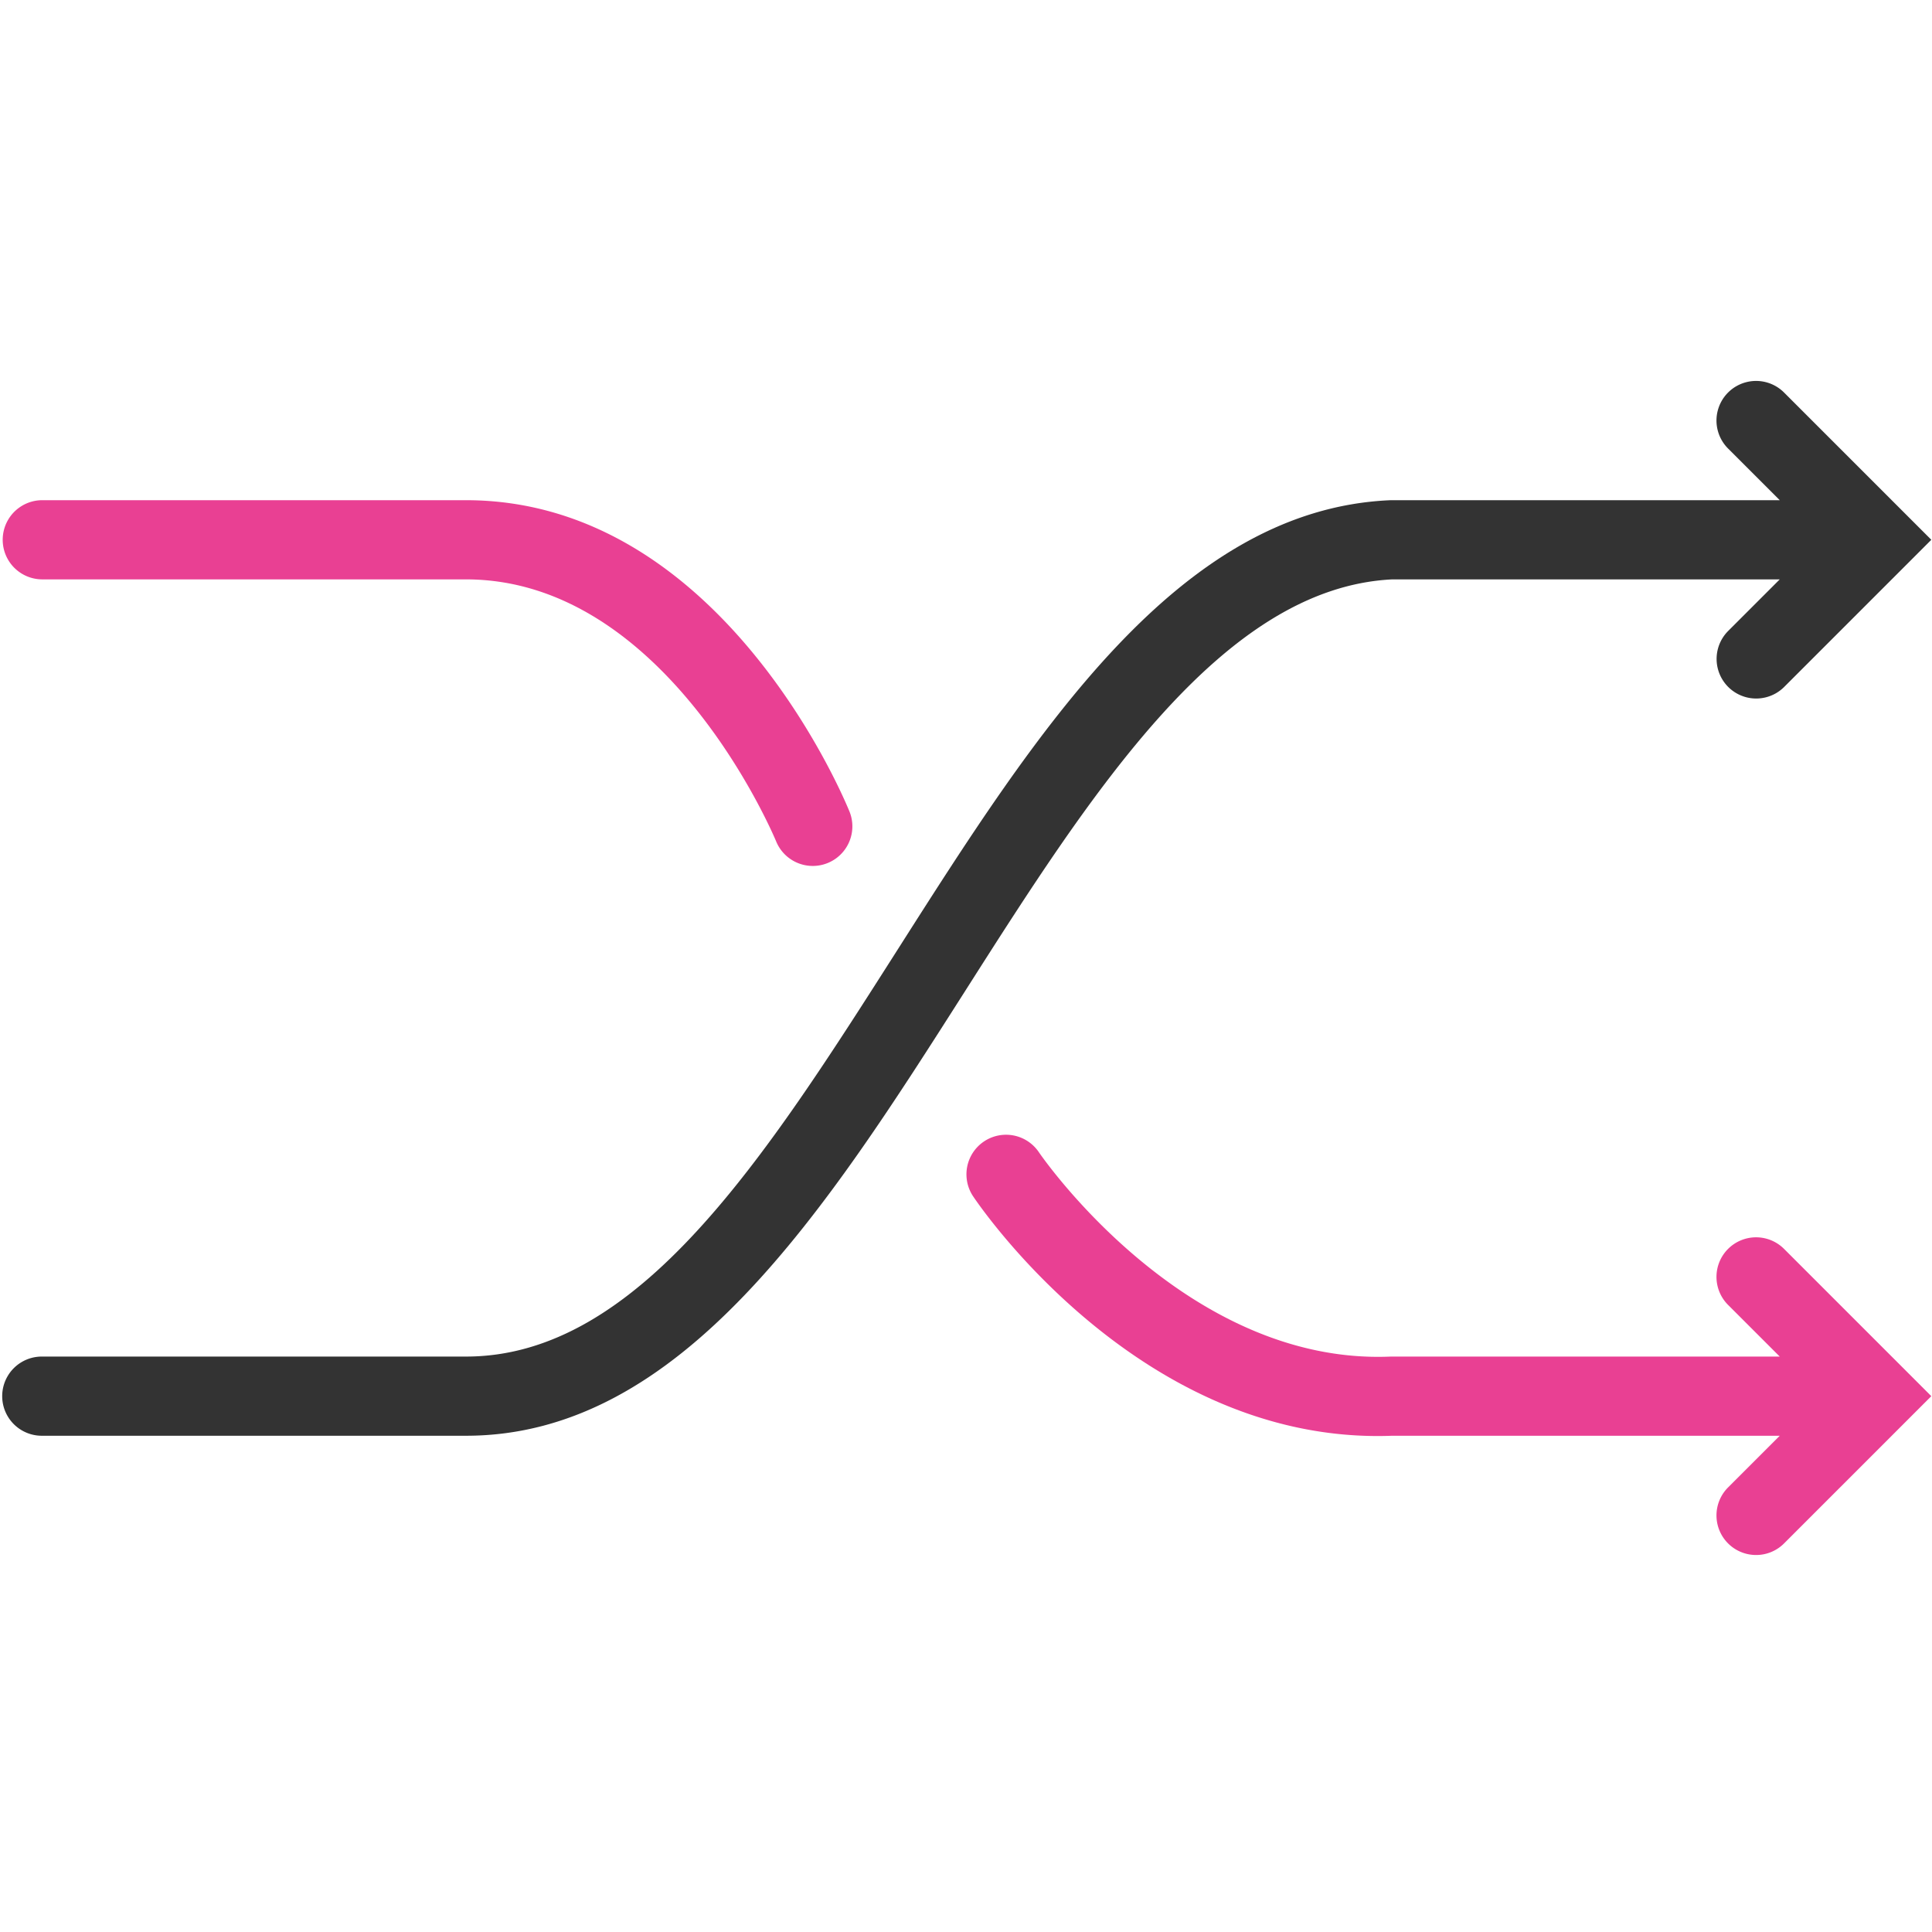
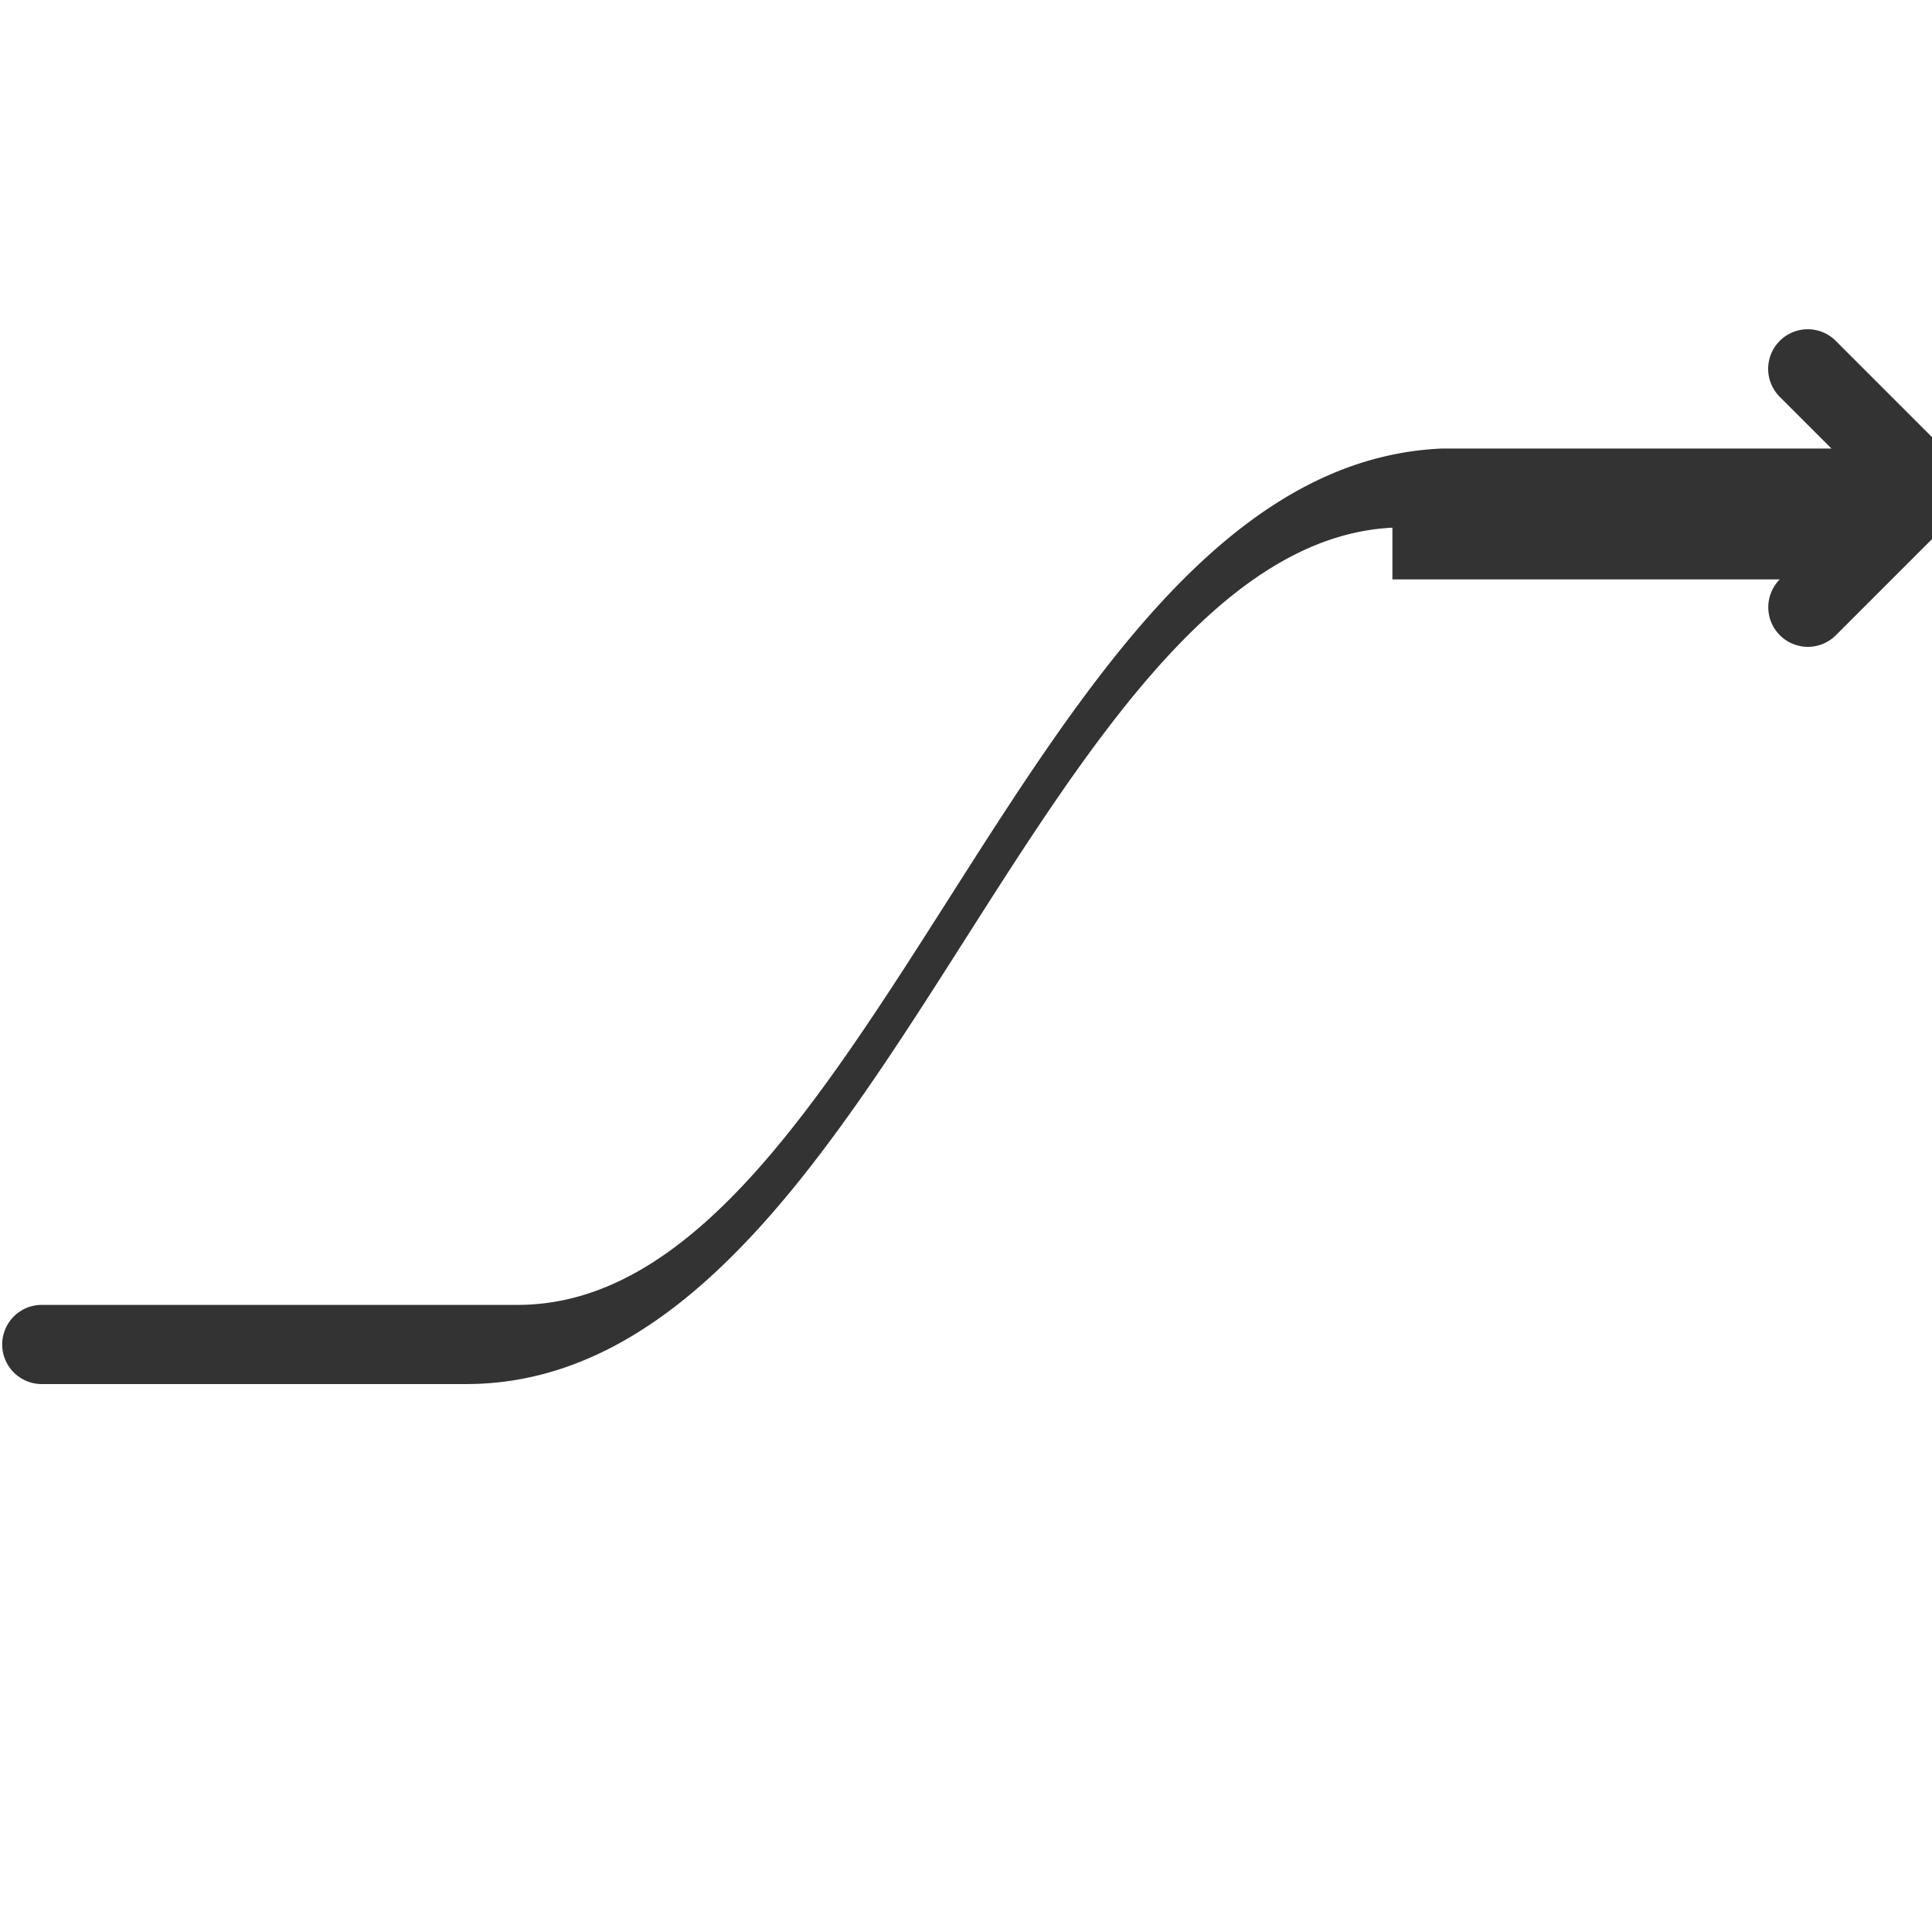
<svg xmlns="http://www.w3.org/2000/svg" viewBox="0 0 300 300" fill="#ED3D96">
  <g fill="none" fill-rule="nonzero">
-     <path fill="#E94093" d="M6.489 89.965a6.148 6.148 0 0 1 0-12.295H72.36c39.626 0 58.794 46.474 59.59 48.451a6.148 6.148 0 0 1-11.403 4.595c-.27-.657-16.995-40.75-48.187-40.75H6.49zM268.335 193.93a6.148 6.148 0 0 1 8.695 0l22.864 22.865-22.864 22.865a6.124 6.124 0 0 1-4.348 1.8 6.147 6.147 0 0 1-4.347-10.494l8.025-8.024h-60.17c-.76.03-1.516.044-2.266.044-37.57 0-61.816-35.717-62.85-37.268a6.148 6.148 0 0 1 10.226-6.827c.222.33 22.575 33.05 54.522 31.762.082-.003.165-.005.247-.005h60.29l-8.025-8.023a6.15 6.15 0 0 1 0-8.695z" />
-     <path fill="#333" d="M216.213 89.965h60.147l-8.025 8.025a6.148 6.148 0 0 0 8.695 8.694l22.864-22.866-22.864-22.865a6.147 6.147 0 1 0-8.695 8.694l8.025 8.023h-60.29a5.86 5.86 0 0 0-.275.007c-32.916 1.475-54.975 36.116-76.308 69.616-20.748 32.58-40.344 63.354-67.131 63.354H6.489a6.147 6.147 0 1 0 0 12.295h65.867c33.534 0 55.885-35.1 77.502-69.044 19.613-30.8 39.89-62.644 66.355-63.933" />
+     <path fill="#333" d="M216.213 89.965h60.147a6.148 6.148 0 0 0 8.695 8.694l22.864-22.866-22.864-22.865a6.147 6.147 0 1 0-8.695 8.694l8.025 8.023h-60.29a5.86 5.86 0 0 0-.275.007c-32.916 1.475-54.975 36.116-76.308 69.616-20.748 32.58-40.344 63.354-67.131 63.354H6.489a6.147 6.147 0 1 0 0 12.295h65.867c33.534 0 55.885-35.1 77.502-69.044 19.613-30.8 39.89-62.644 66.355-63.933" />
  </g>
</svg>